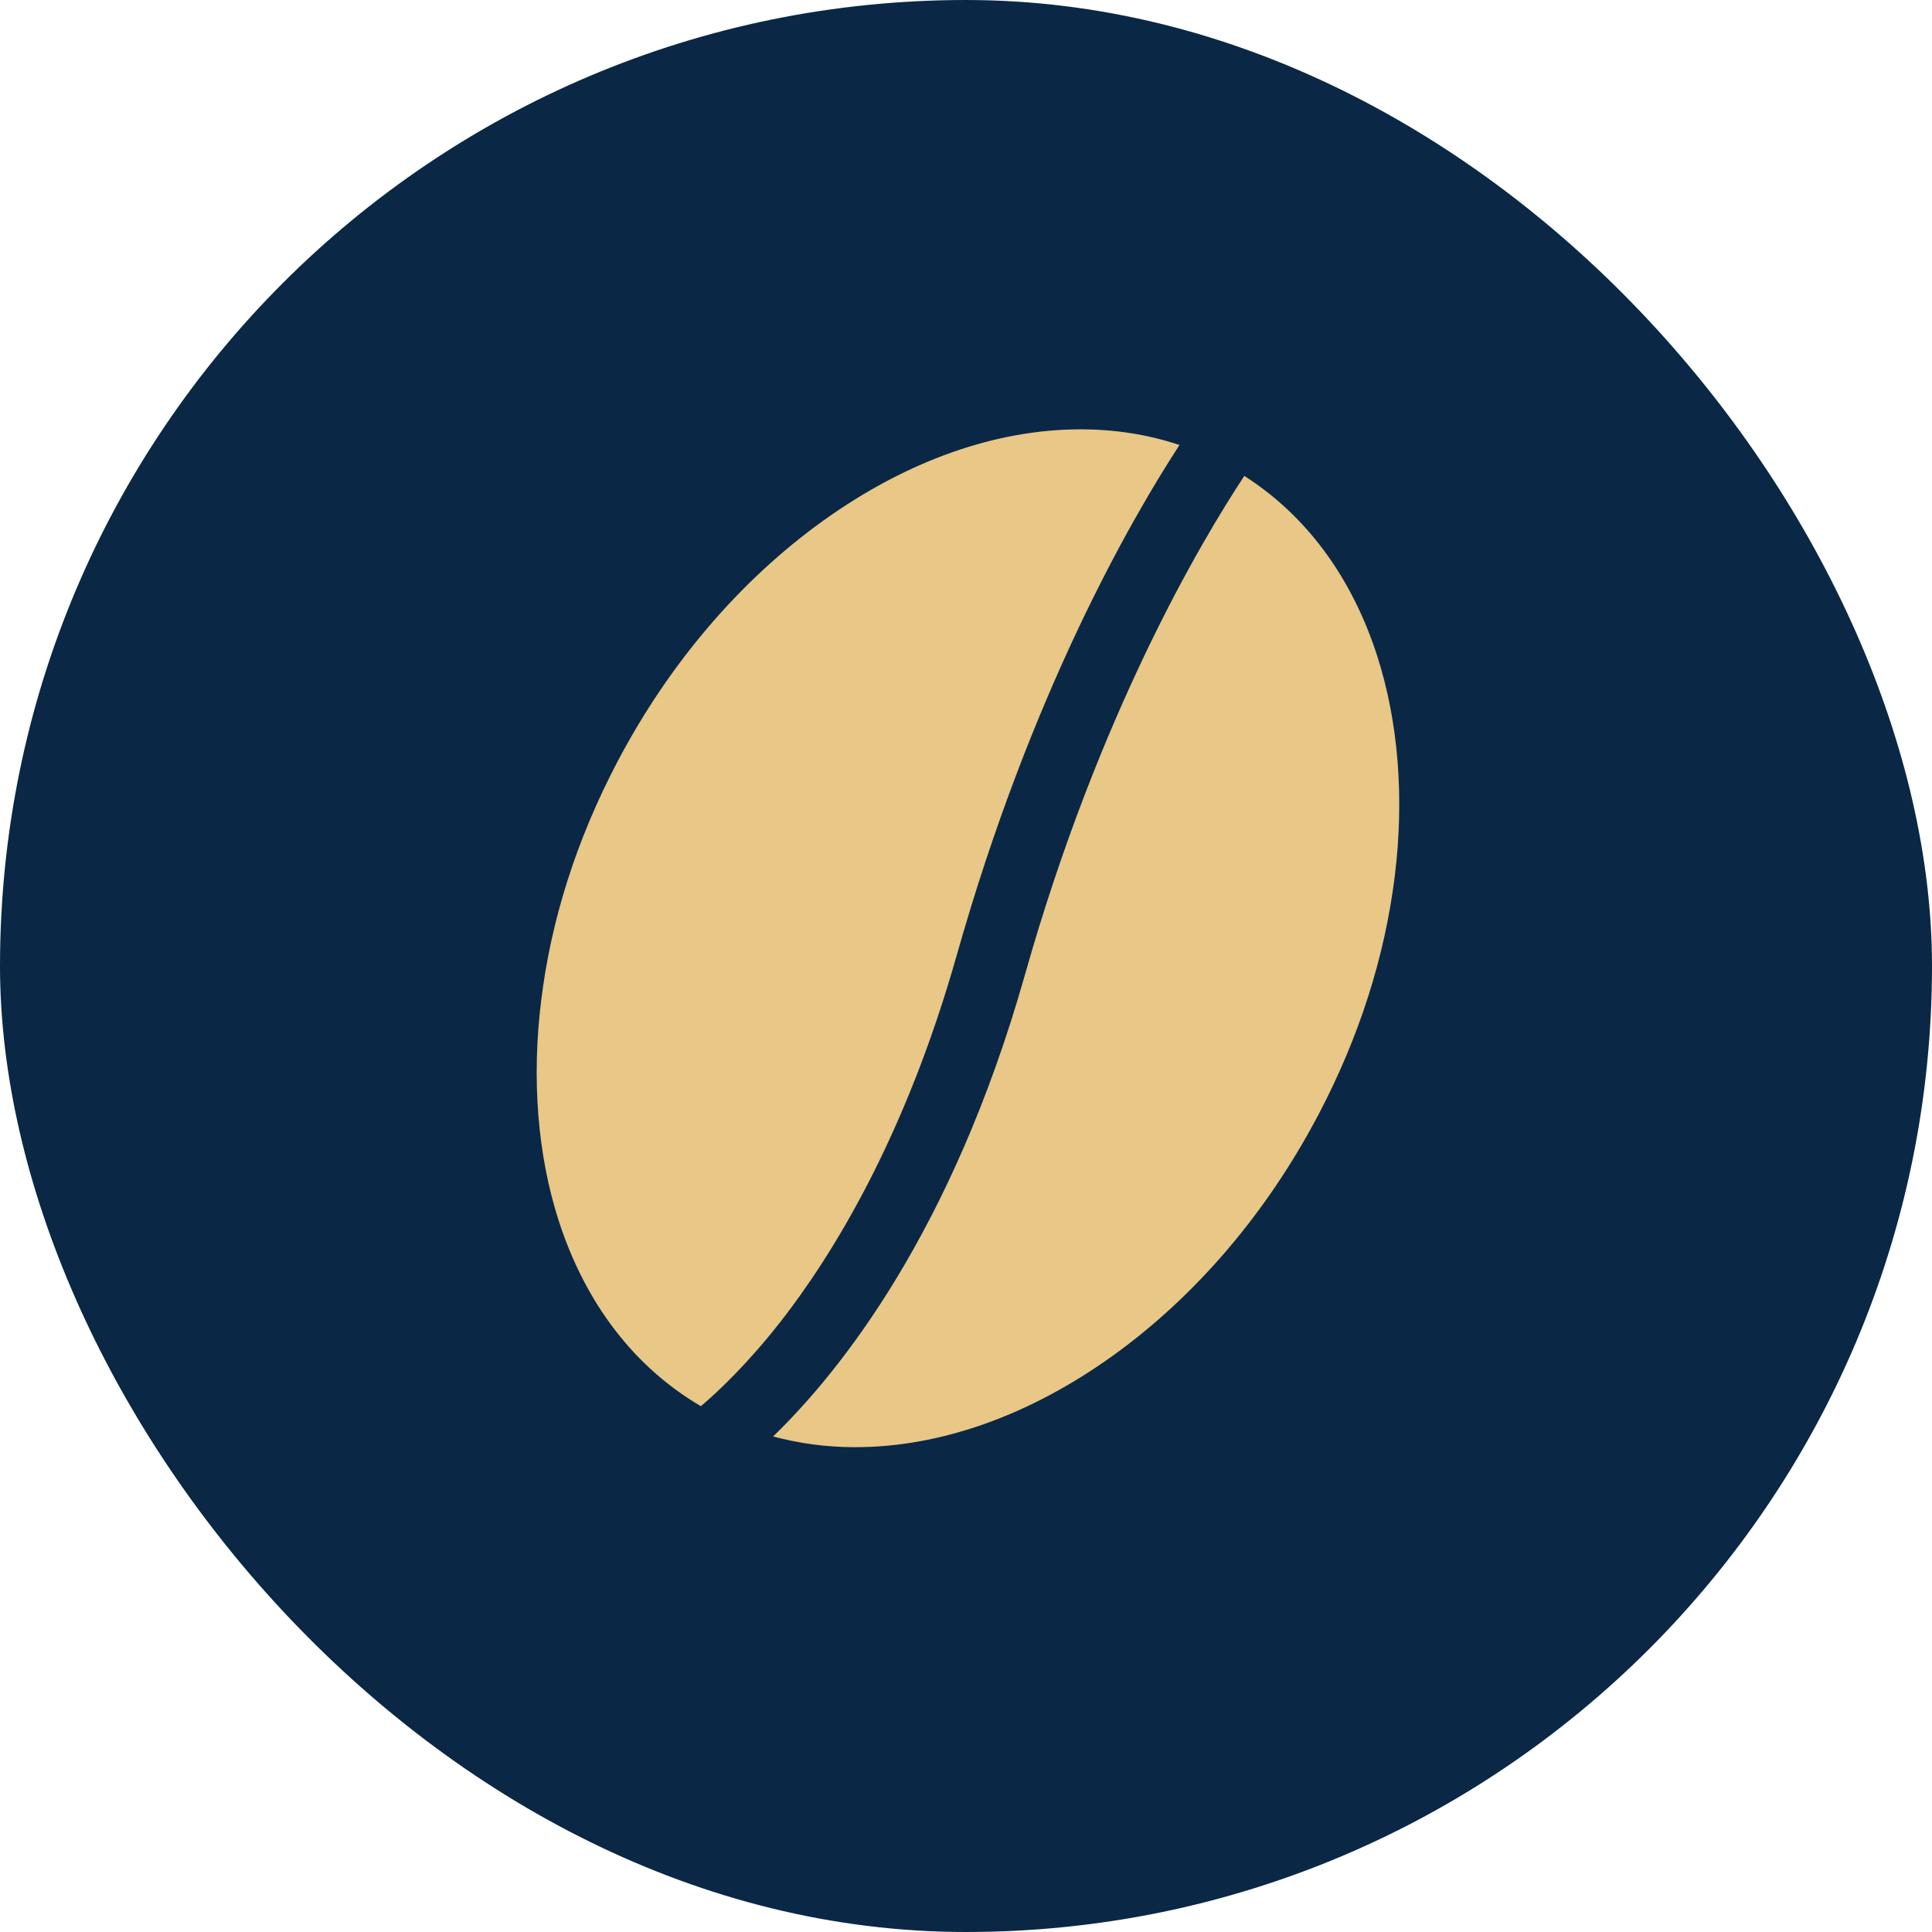
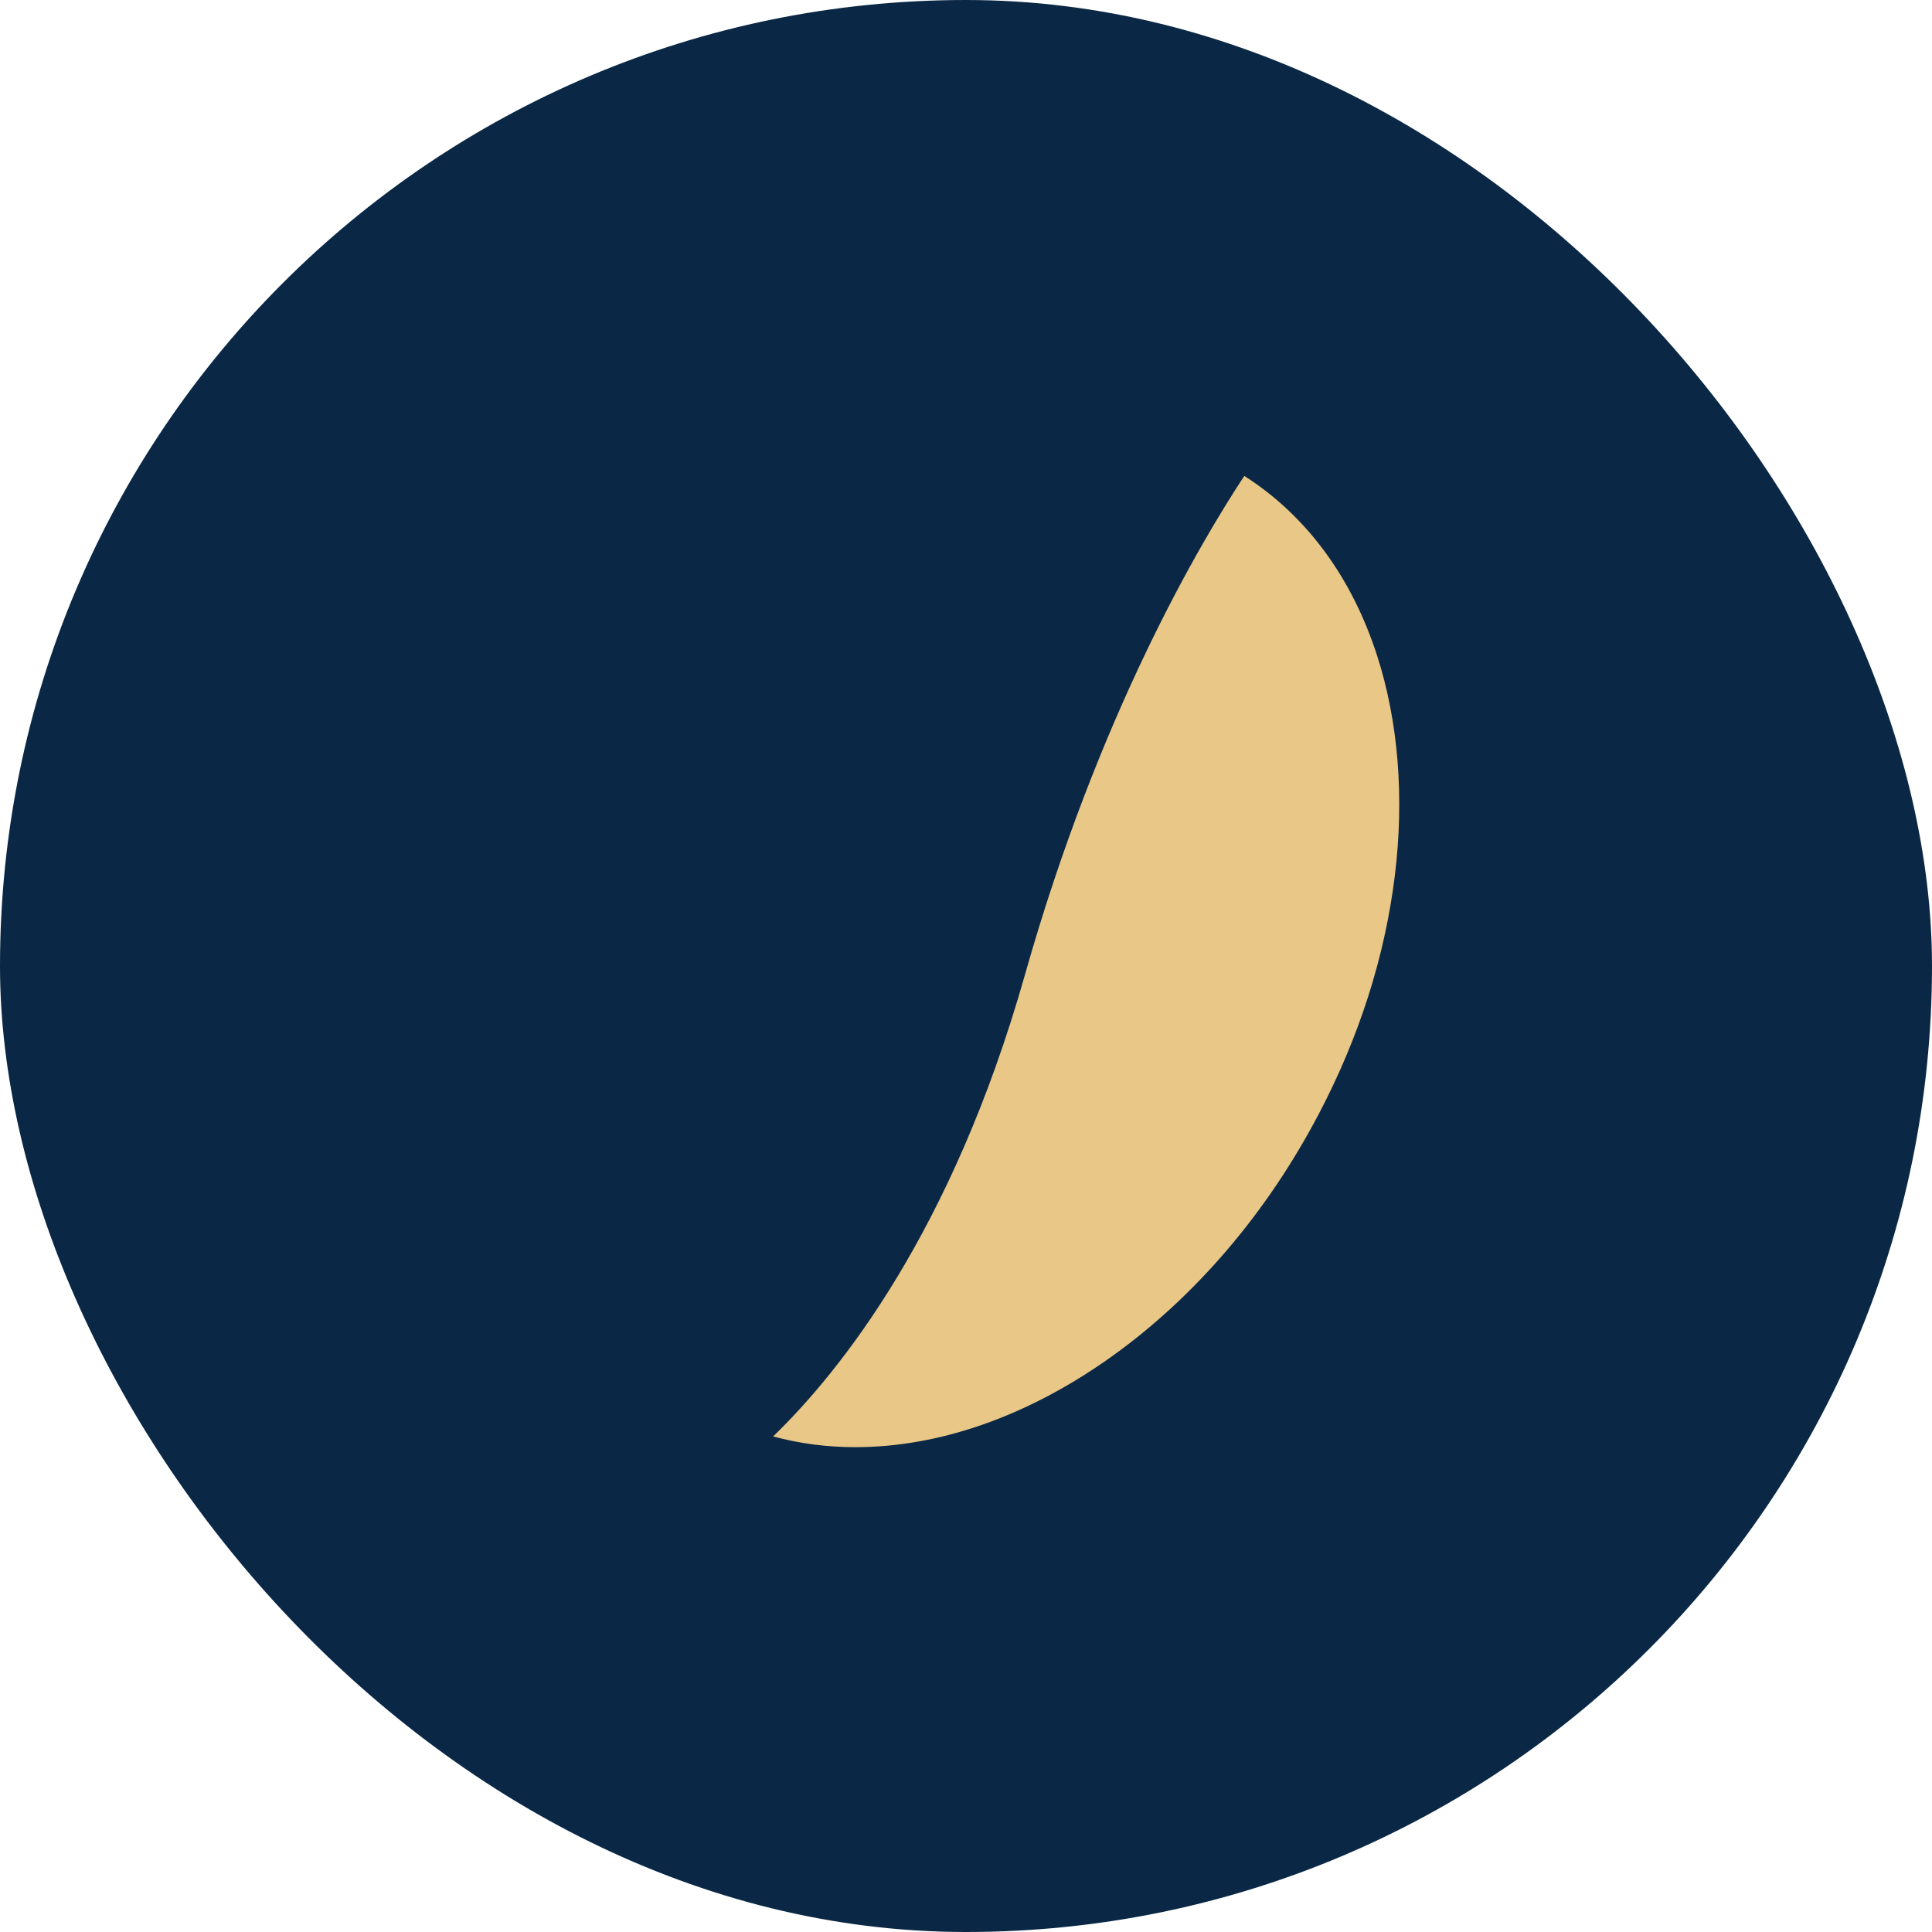
<svg xmlns="http://www.w3.org/2000/svg" width="18" height="18" viewBox="0 0 18 18" fill="none">
  <rect width="18" height="18" rx="9" fill="#0A2845" />
  <path d="M12.285 10.382C12.663 9.663 12.902 8.915 12.995 8.161C13.085 7.431 13.028 6.723 12.831 6.111C12.594 5.375 12.168 4.801 11.593 4.434C11.187 5.049 10.236 6.653 9.549 9.082C8.871 11.477 7.826 12.78 7.203 13.383C7.447 13.449 7.703 13.483 7.968 13.483C8.759 13.483 9.587 13.19 10.362 12.635C11.138 12.079 11.803 11.3 12.285 10.382Z" fill="#E8C787" />
-   <path d="M6.53 13.101C6.7 12.957 6.967 12.703 7.272 12.314C7.754 11.697 8.431 10.604 8.913 8.902C9.602 6.466 10.531 4.849 10.989 4.146C10.698 4.049 10.39 4 10.068 4C9.277 4 8.449 4.293 7.674 4.848C6.898 5.404 6.233 6.182 5.751 7.1C5.373 7.82 5.134 8.567 5.042 9.322C4.952 10.052 5.008 10.76 5.205 11.372C5.454 12.144 5.91 12.738 6.53 13.101Z" fill="#E8C787" />
</svg>